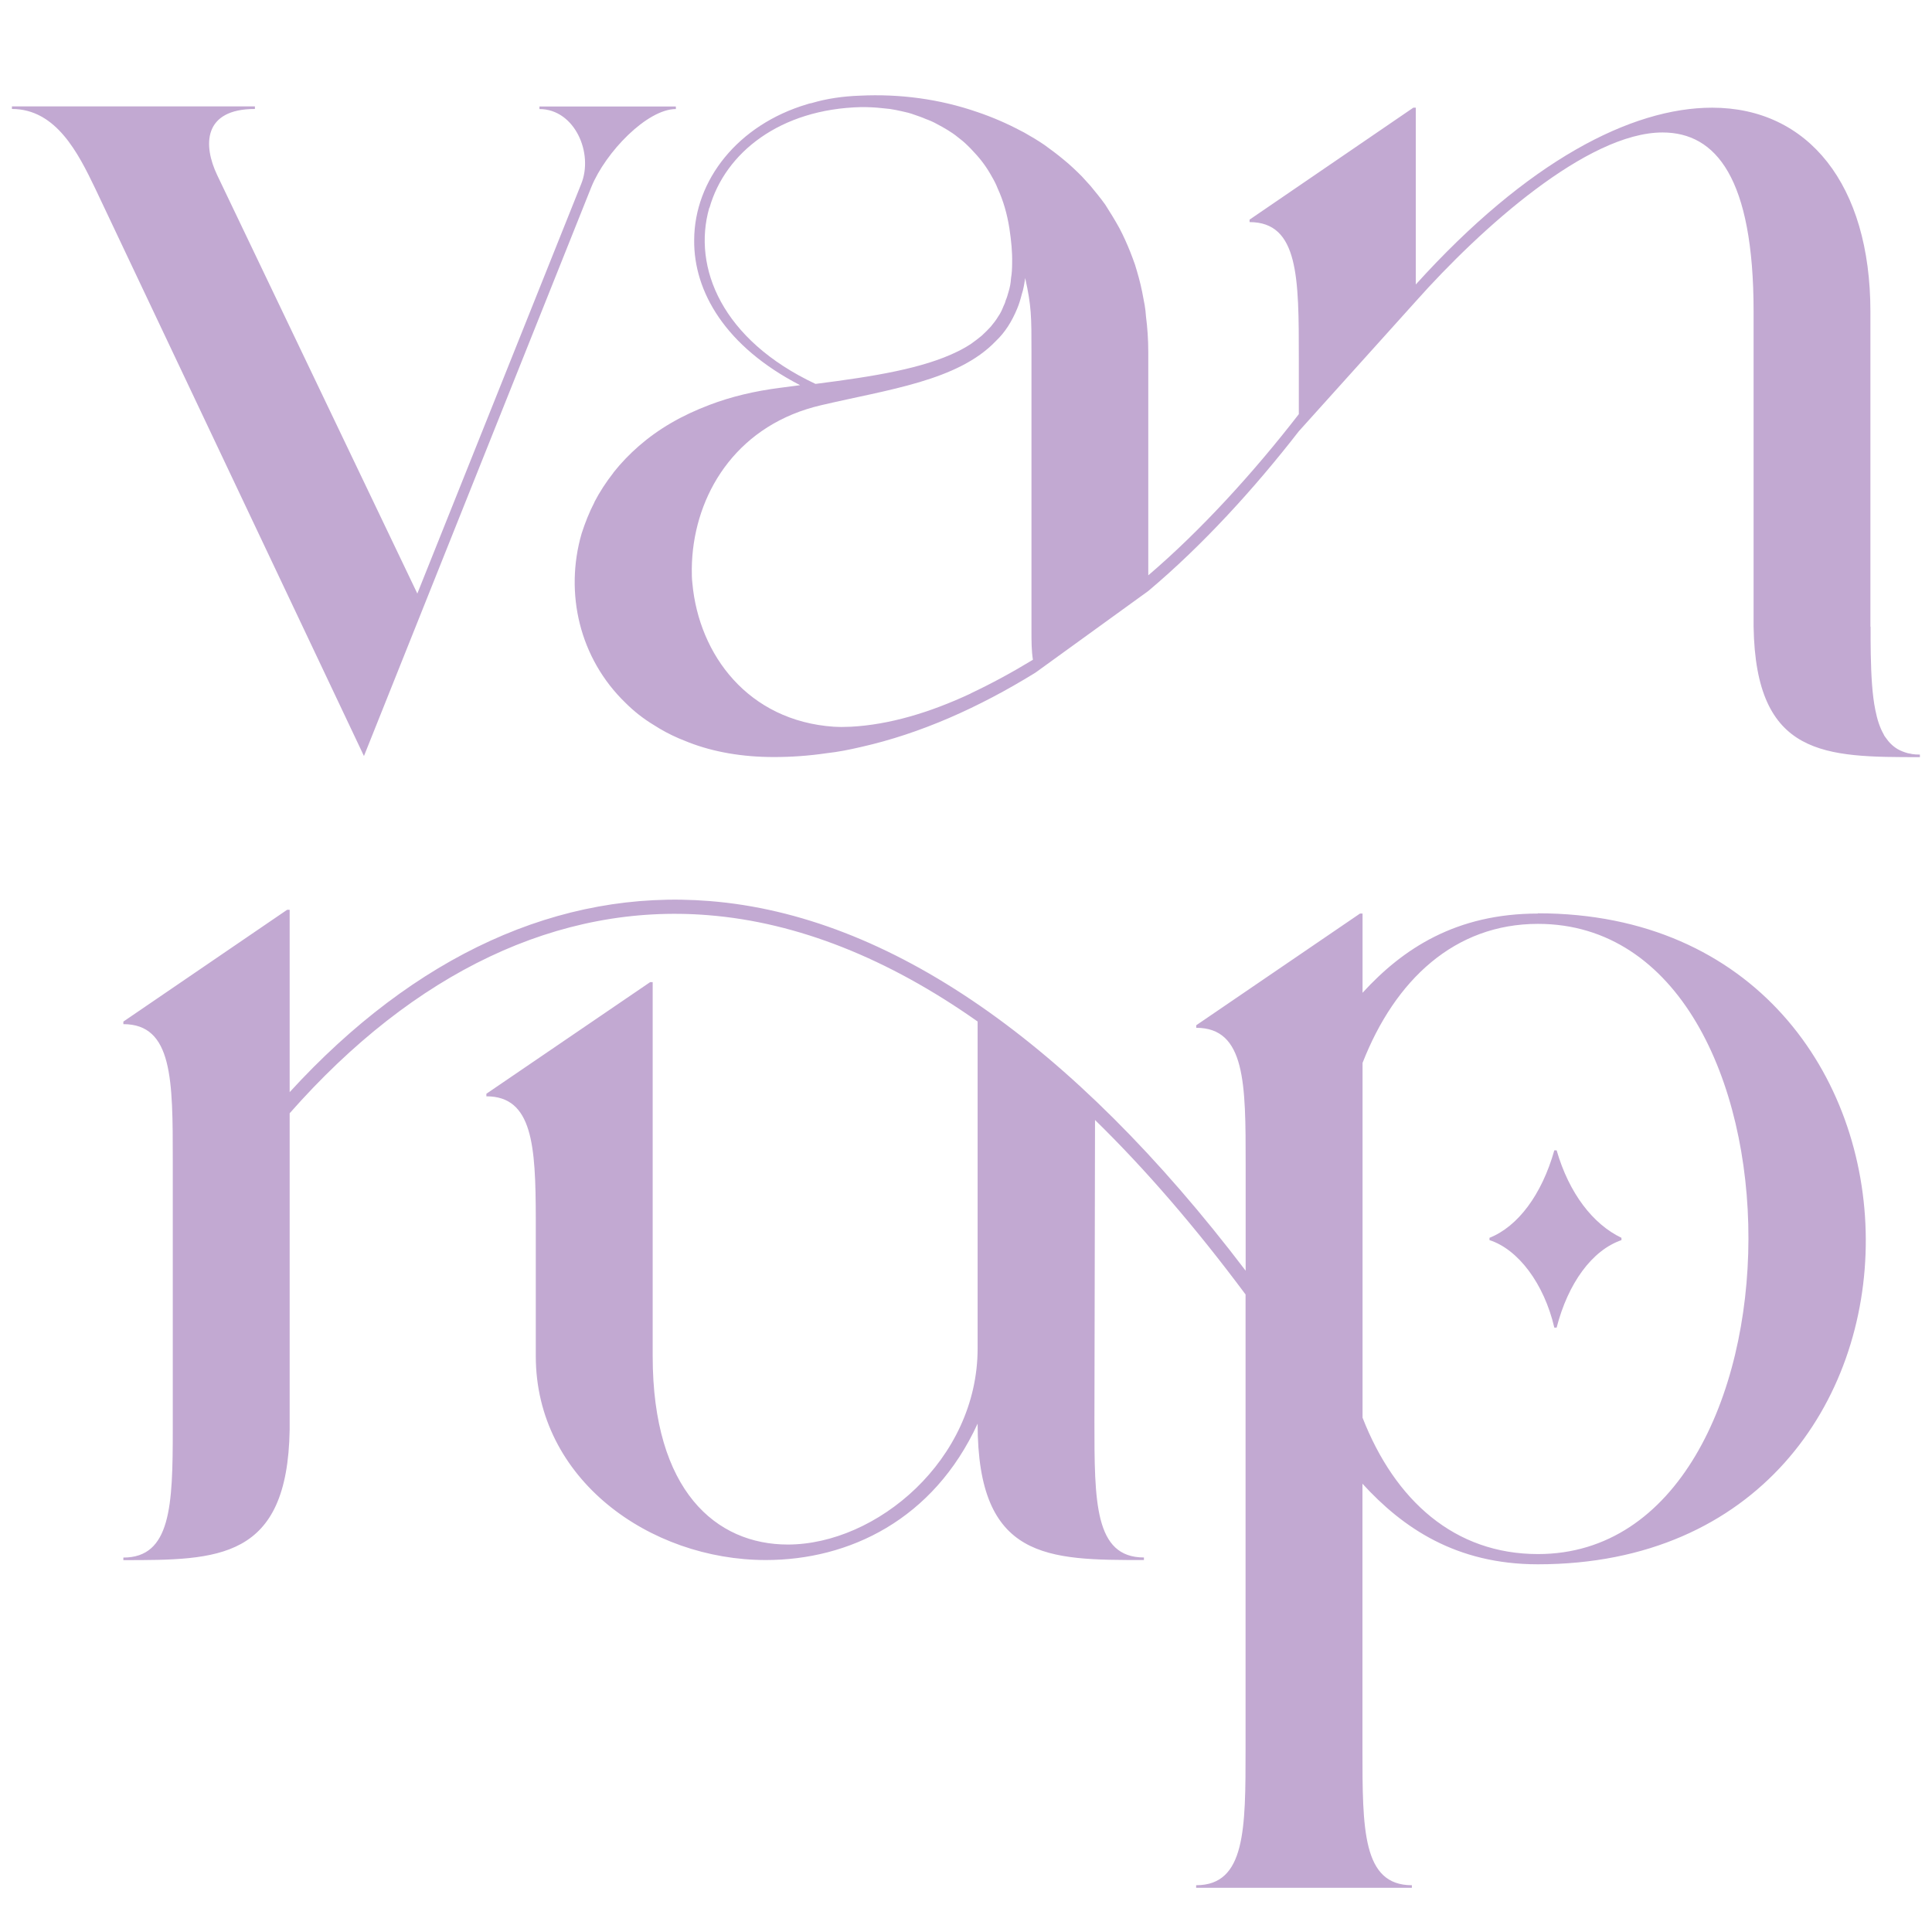
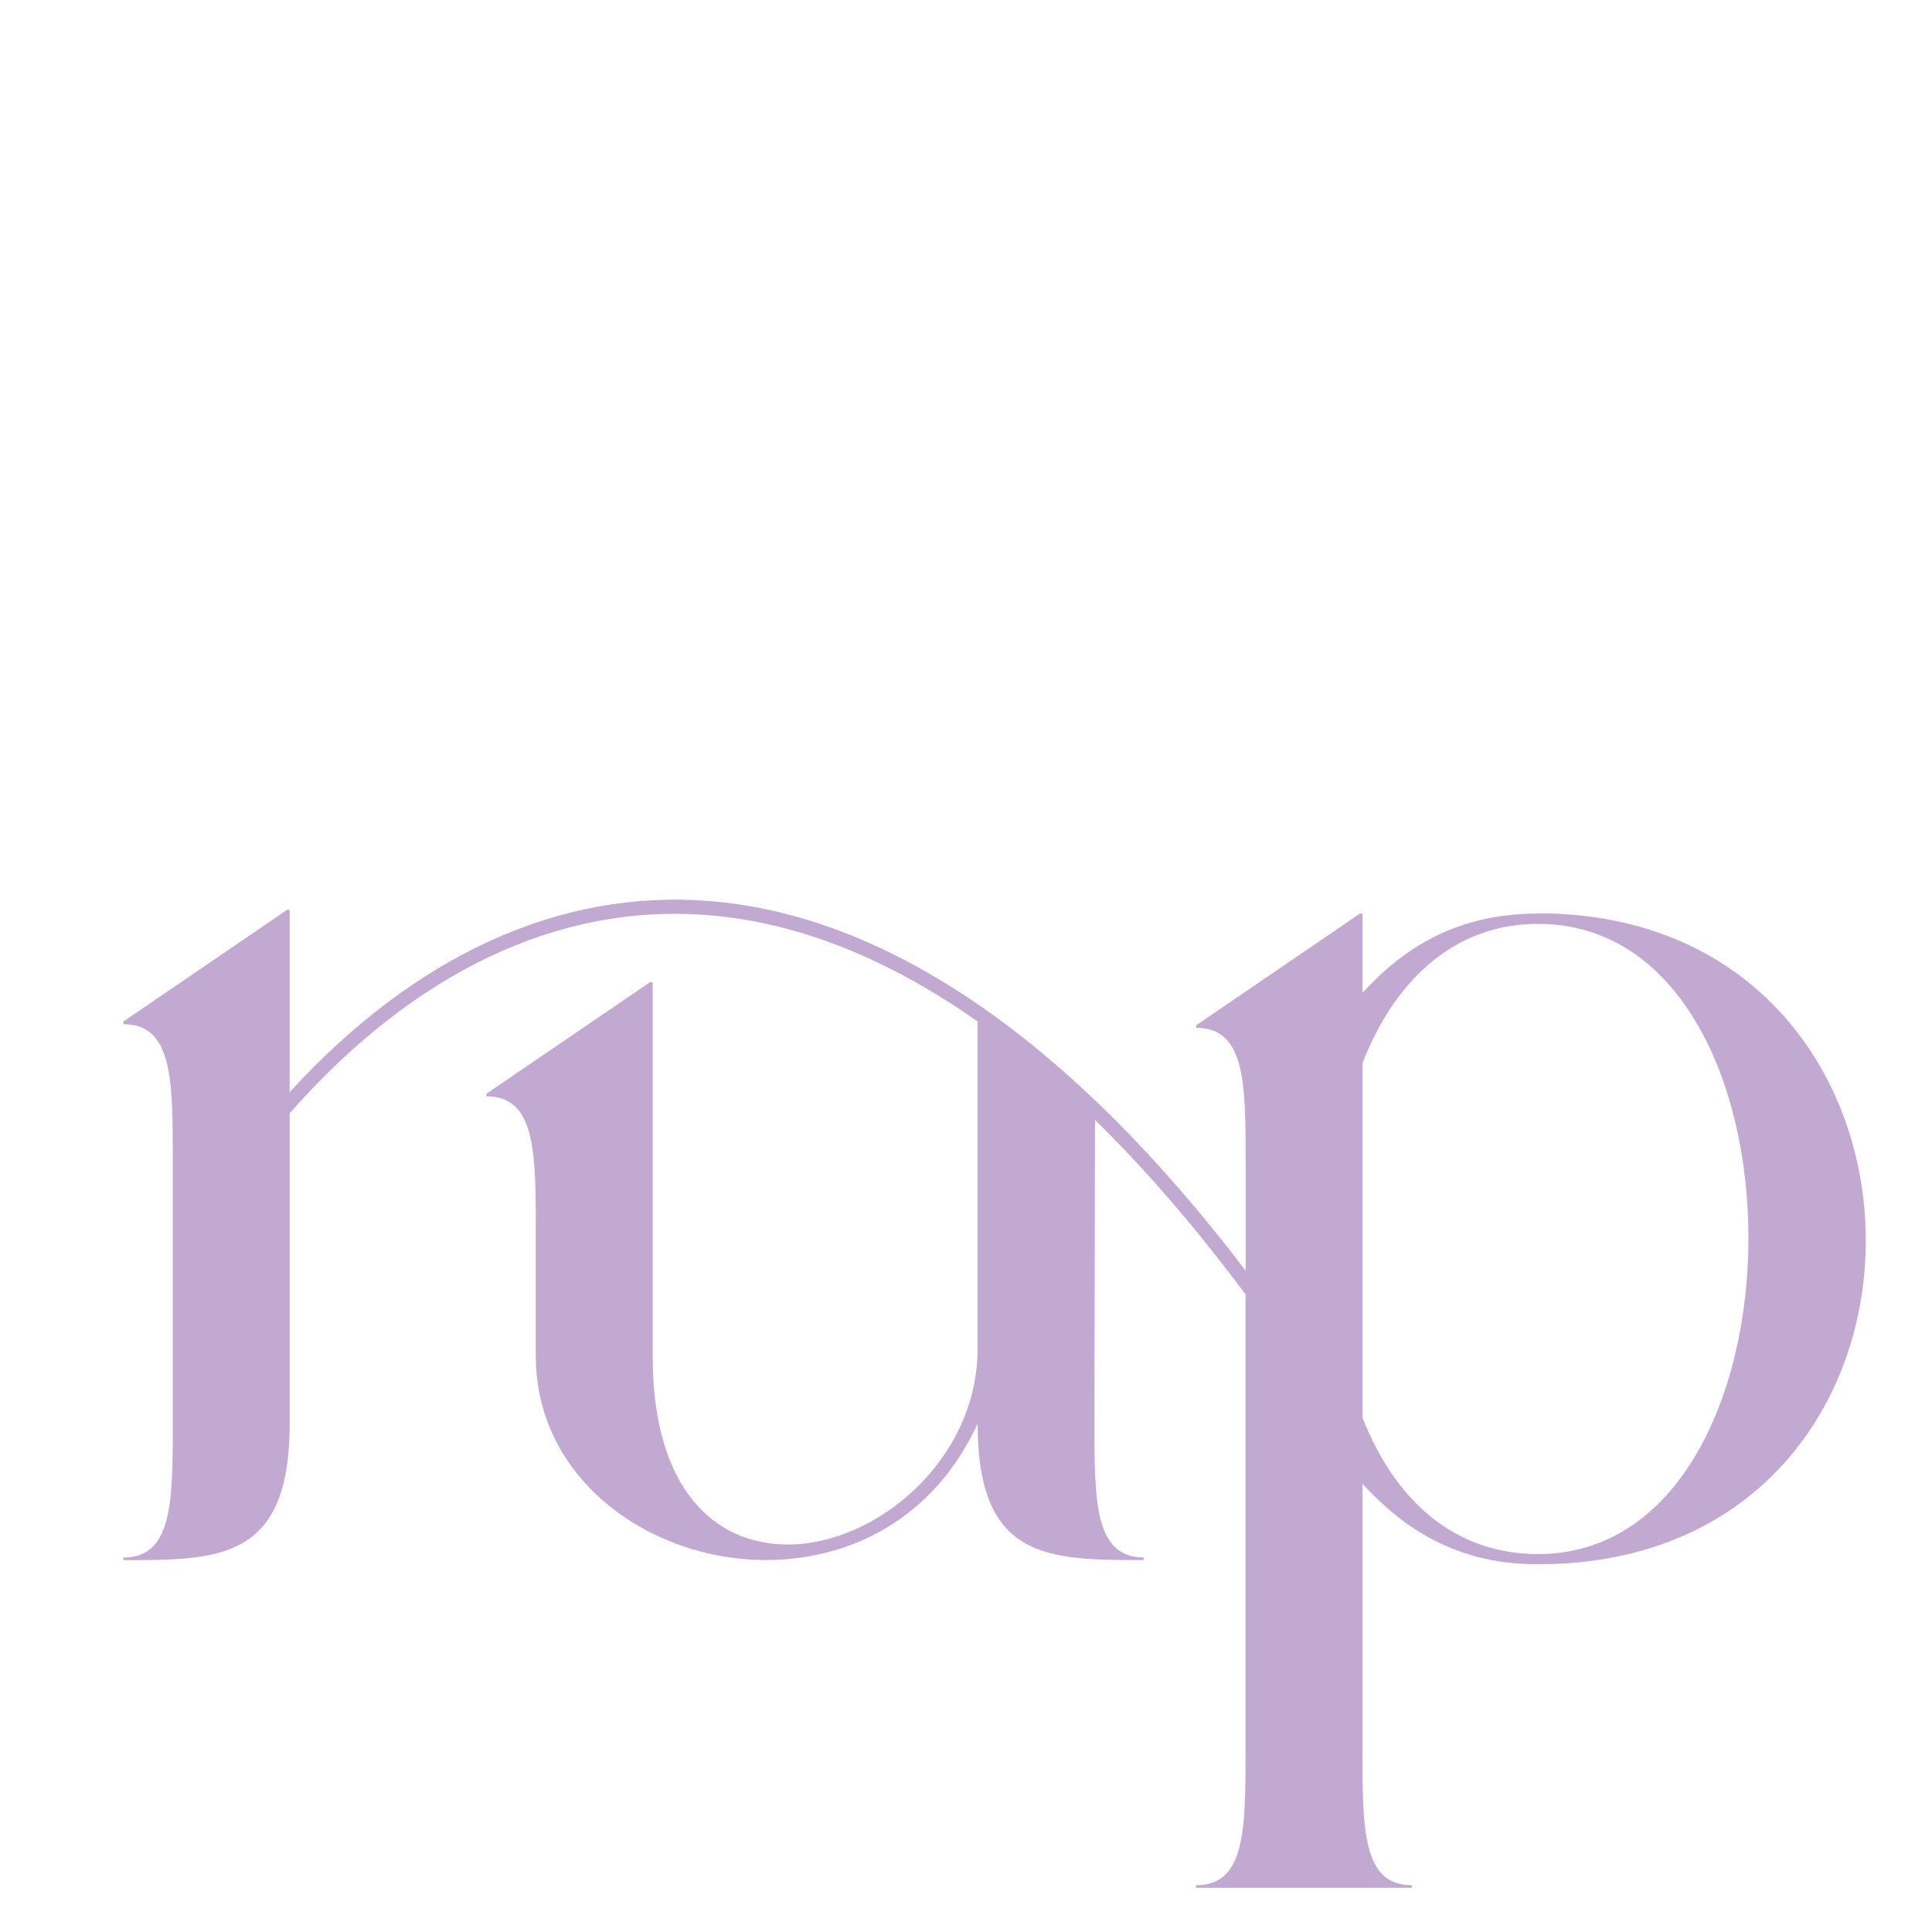
<svg xmlns="http://www.w3.org/2000/svg" viewBox="0 0 226.77 226.77" data-name="Ebene 1" id="Ebene_1">
  <defs>
    <style>
      .cls-1 {
        fill: #c2a9d2;
      }
    </style>
  </defs>
  <g>
-     <path d="M182.71,135.02h-.27c-1.47,5.2-4.27,8.94-7.61,10.27v.27c3.34,1.07,6.4,5.07,7.61,10.27h.27c1.34-5.2,4.14-9.07,7.61-10.27v-.27c-3.34-1.6-6.14-5.2-7.61-10.27Z" class="cls-1" />
    <path d="M180.52,107.23c-9.61,0-15.86,4.12-20.59,9.3v-9.3h-.3l-19.22,13.11v.3c5.8,0,5.8,6.56,5.8,16.01v12.5c-20.38-26.81-41.88-41.71-62.93-43.39-17.58-1.41-34.57,6.36-49.28,22.43v-21.4h-.3l-19.22,13.12v.3c5.8,0,5.8,6.55,5.8,16.01v31.6c0,8.9-.22,15-5.8,15v.3c11.12,0,19.27,0,19.52-15.31v-37.14c14.63-16.61,31.62-24.67,49.14-23.25,10.47.84,21.08,5.06,31.61,12.48v38.37c0,13.1-11.89,23.02-22.28,23.02-8.38,0-15.86-6.25-15.86-22.11v-43.9h-.3l-19.22,13.1v.3c5.44,0,5.78,5.8,5.8,14.31v16.18c0,14.5,13.42,23.94,27,23.94,9.76,0,19.67-4.72,24.86-16.01,0,16.01,8.23,16.01,19.52,16.01v-.3c-5.81,0-5.81-6.55-5.81-16.01l.07-35.34c5.95,5.81,11.85,12.66,17.67,20.48v53.32c0,9.46,0,16.02-5.8,16.02v.3h25.32v-.3c-5.8,0-5.8-6.56-5.8-16.02v-31.11c4.73,5.18,10.98,9.46,20.59,9.46,51.7,0,50.94-76.41,0-76.41ZM180.52,182.41c-9.76,0-16.78-6.25-20.59-16.01v-41.64c3.81-9.76,10.83-16.32,20.59-16.32,33.09,0,32.79,73.97,0,73.97Z" class="cls-1" />
  </g>
  <g>
-     <path d="M48.98,69.68l19.22-48.04c1.52-3.66-.76-8.84-4.88-8.84v-.3h16.01v.3c-3.36,0-8.24,5.03-9.92,9.15l-26.69,66.79L11.16,22.09c-1.98-4.12-4.58-9.3-9.76-9.3v-.3h28.52v.3c-6.1,0-6.1,4.27-4.42,7.78l23.49,49.11Z" class="cls-1" />
-     <path d="M224.38,88.49c-.15-.03-.3-.05-.44-.08-.44-.12-.82-.27-1.18-.47-.59-.34-1.06-.82-1.46-1.41-.1-.12-.17-.24-.22-.37-.44-.77-.74-1.71-.96-2.81-.37-1.81-.49-4.05-.54-6.6-.02-1.01-.02-2.08-.02-3.19h-.02v-36.98c0-14.94-7.32-23.94-18.58-23.94-9.48,0-21.67,6.25-34.78,20.75V12.64h-.29l-19.22,13.14v.29c5.78,0,5.78,6.55,5.78,15.99v6.55c-5.31,6.87-11.58,13.73-17.67,18.92v-26.21c0-1.46-.1-2.86-.27-4.18-.03-.47-.08-.89-.15-1.31-.1-.55-.2-1.06-.3-1.58-.22-1.11-.52-2.15-.84-3.19-.18-.49-.35-.99-.55-1.48-.39-.97-.81-1.92-1.29-2.82-.52-.94-1.08-1.85-1.65-2.74-.55-.77-1.14-1.48-1.73-2.2-.32-.35-.64-.71-1.01-1.11-.32-.32-.67-.67-1.02-.99-.37-.34-.72-.66-1.11-.97-.74-.62-1.53-1.21-2.3-1.76-.76-.52-1.53-.97-2.34-1.43-.1-.05-.24-.12-.35-.18-1.63-.87-3.38-1.63-5.16-2.23-4.42-1.53-9.12-2.15-13.79-1.92-2.02.07-3.9.35-5.65.87-.2.03-.35.07-.52.13-8.15,2.42-13.24,8.92-13.27,15.93-.07,6.06,3.66,12.52,12.43,17.05,0,0-1.73.24-2.27.3-3.09.39-5.85,1.06-8.32,2-1.65.62-3.18,1.34-4.57,2.15-2.76,1.61-4.99,3.6-6.75,5.81v.02c-.87,1.11-1.61,2.25-2.23,3.44v.03c-.62,1.19-1.09,2.4-1.5,3.66-2.03,7.01-.25,14.67,5.16,19.89.97.97,2.08,1.85,3.31,2.59.91.59,1.88,1.11,2.92,1.56.39.17.81.32,1.21.49,2.87,1.11,6.22,1.71,9.98,1.71,2.05,0,4.13-.15,6.17-.45,1.36-.15,2.72-.42,4.08-.74,6.92-1.56,13.76-4.6,20.41-8.7l.17-.12,13.1-9.48c6.38-5.36,12.48-12.06,17.67-18.75l13.73-15.25c7.63-8.57,20.14-19.82,28.96-19.82,6.27,0,10.69,5.33,10.69,21.03v36.98c.25,15.31,8.4,15.31,19.52,15.31v-.3c-.35,0-.67-.02-.99-.07ZM83.28,24.38c1.83-6.43,8.25-11.59,17.82-11.81.81,0,1.61.03,2.39.12.34.03.66.07.97.1.49.07.94.17,1.39.27.49.1.97.22,1.43.39.49.17.94.32,1.39.52.42.15.89.35,1.31.59.42.22.84.45,1.26.71.39.24.81.52,1.16.81.4.3.79.62,1.14.97.29.27.55.55.81.84.82.86,1.5,1.8,2.08,2.86.25.42.49.89.67,1.36.66,1.43,1.11,2.99,1.38,4.7.22,1.46.35,2.81.32,4.03,0,.66-.03,1.23-.13,1.81-.03.55-.13,1.08-.29,1.6-.1.35-.2.71-.34,1.02-.05.24-.15.45-.25.66-.17.42-.35.84-.62,1.21-.25.42-.55.81-.87,1.19-.32.35-.67.71-1.08,1.08-.39.32-.81.64-1.23.94-.49.32-1.04.64-1.6.91-4.02,1.98-9.73,2.92-16.67,3.8-10.97-5.16-14.47-13.66-12.47-20.66ZM113.94,81.4c-4.86,2.27-9.59,3.66-14.05,3.9-.39,0-.77.03-1.16.03-.3,0-.59-.03-.86-.03-10.05-.69-15.83-8.43-16.6-16.83-.07-.55-.07-1.14-.07-1.7,0-.5.03-1.02.07-1.55.64-7.83,5.54-15.44,15.12-17.66,7.88-1.85,16.04-2.86,20.5-7.53,1.08-1.02,1.88-2.3,2.5-3.8.22-.52.39-1.09.54-1.68.2-.59.3-1.23.4-1.92.74,3.31.74,4.54.74,8.67v32.76c0,1.23,0,2.3.17,3.38-2.47,1.5-4.91,2.82-7.31,3.95Z" class="cls-1" />
-   </g>
+     </g>
</svg>